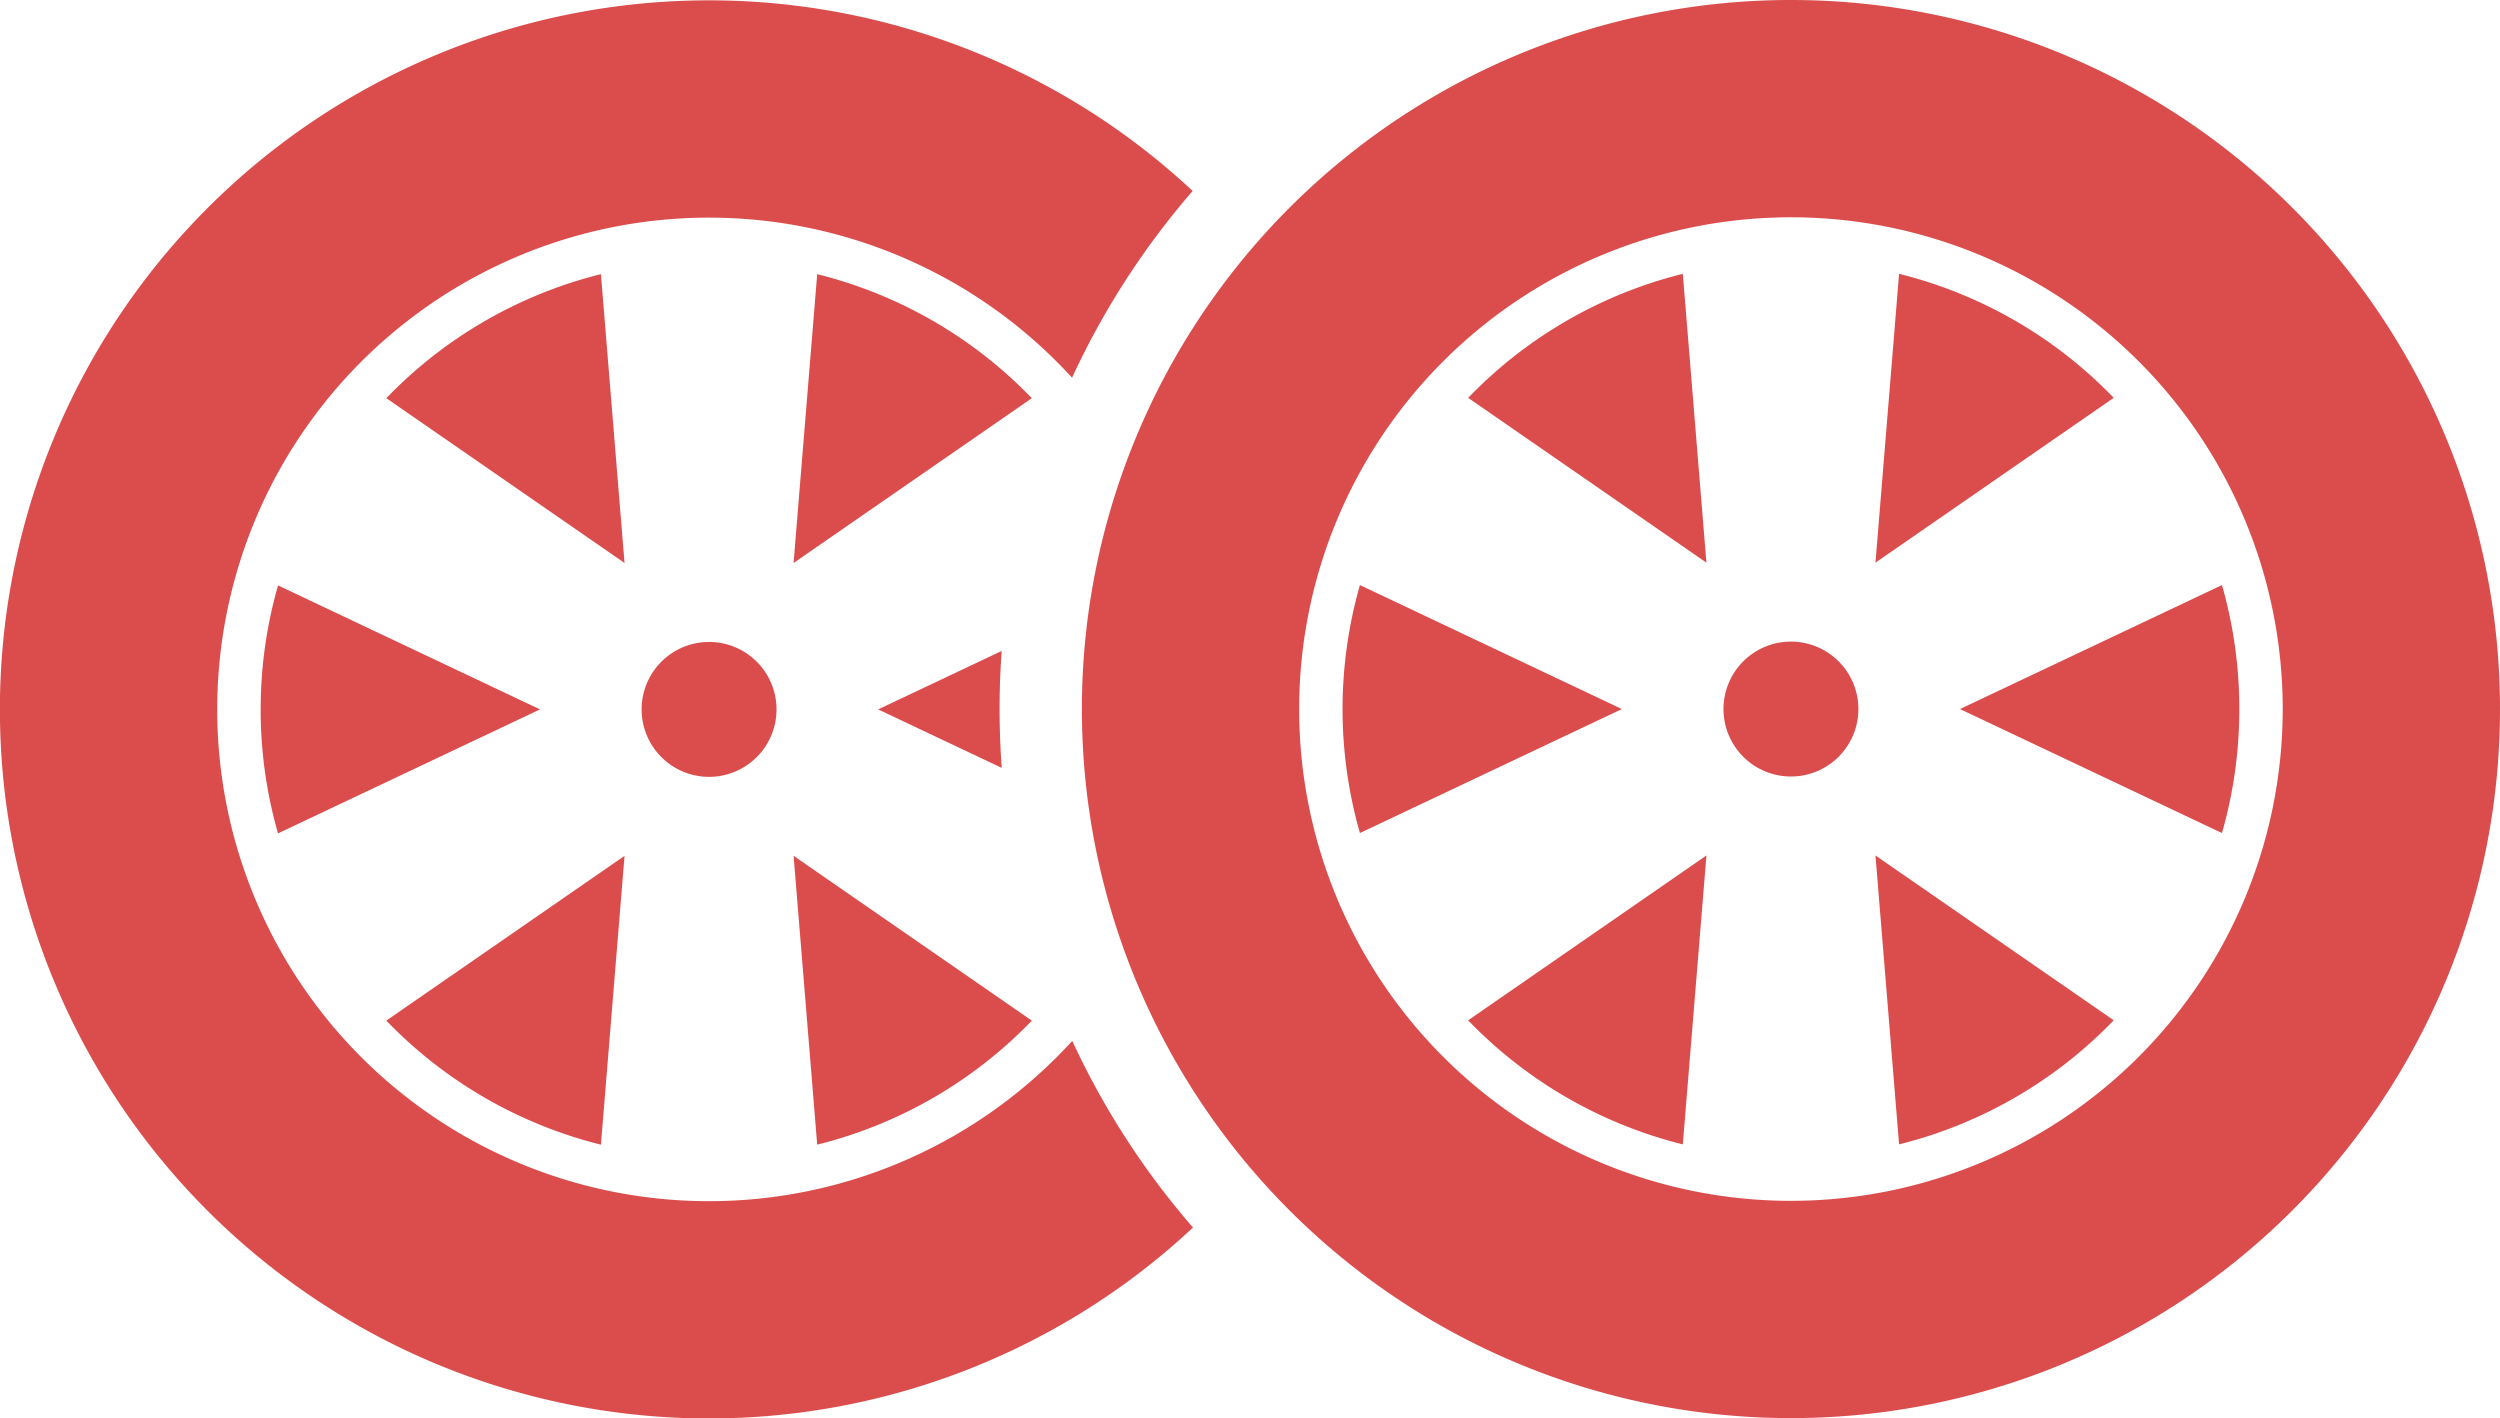
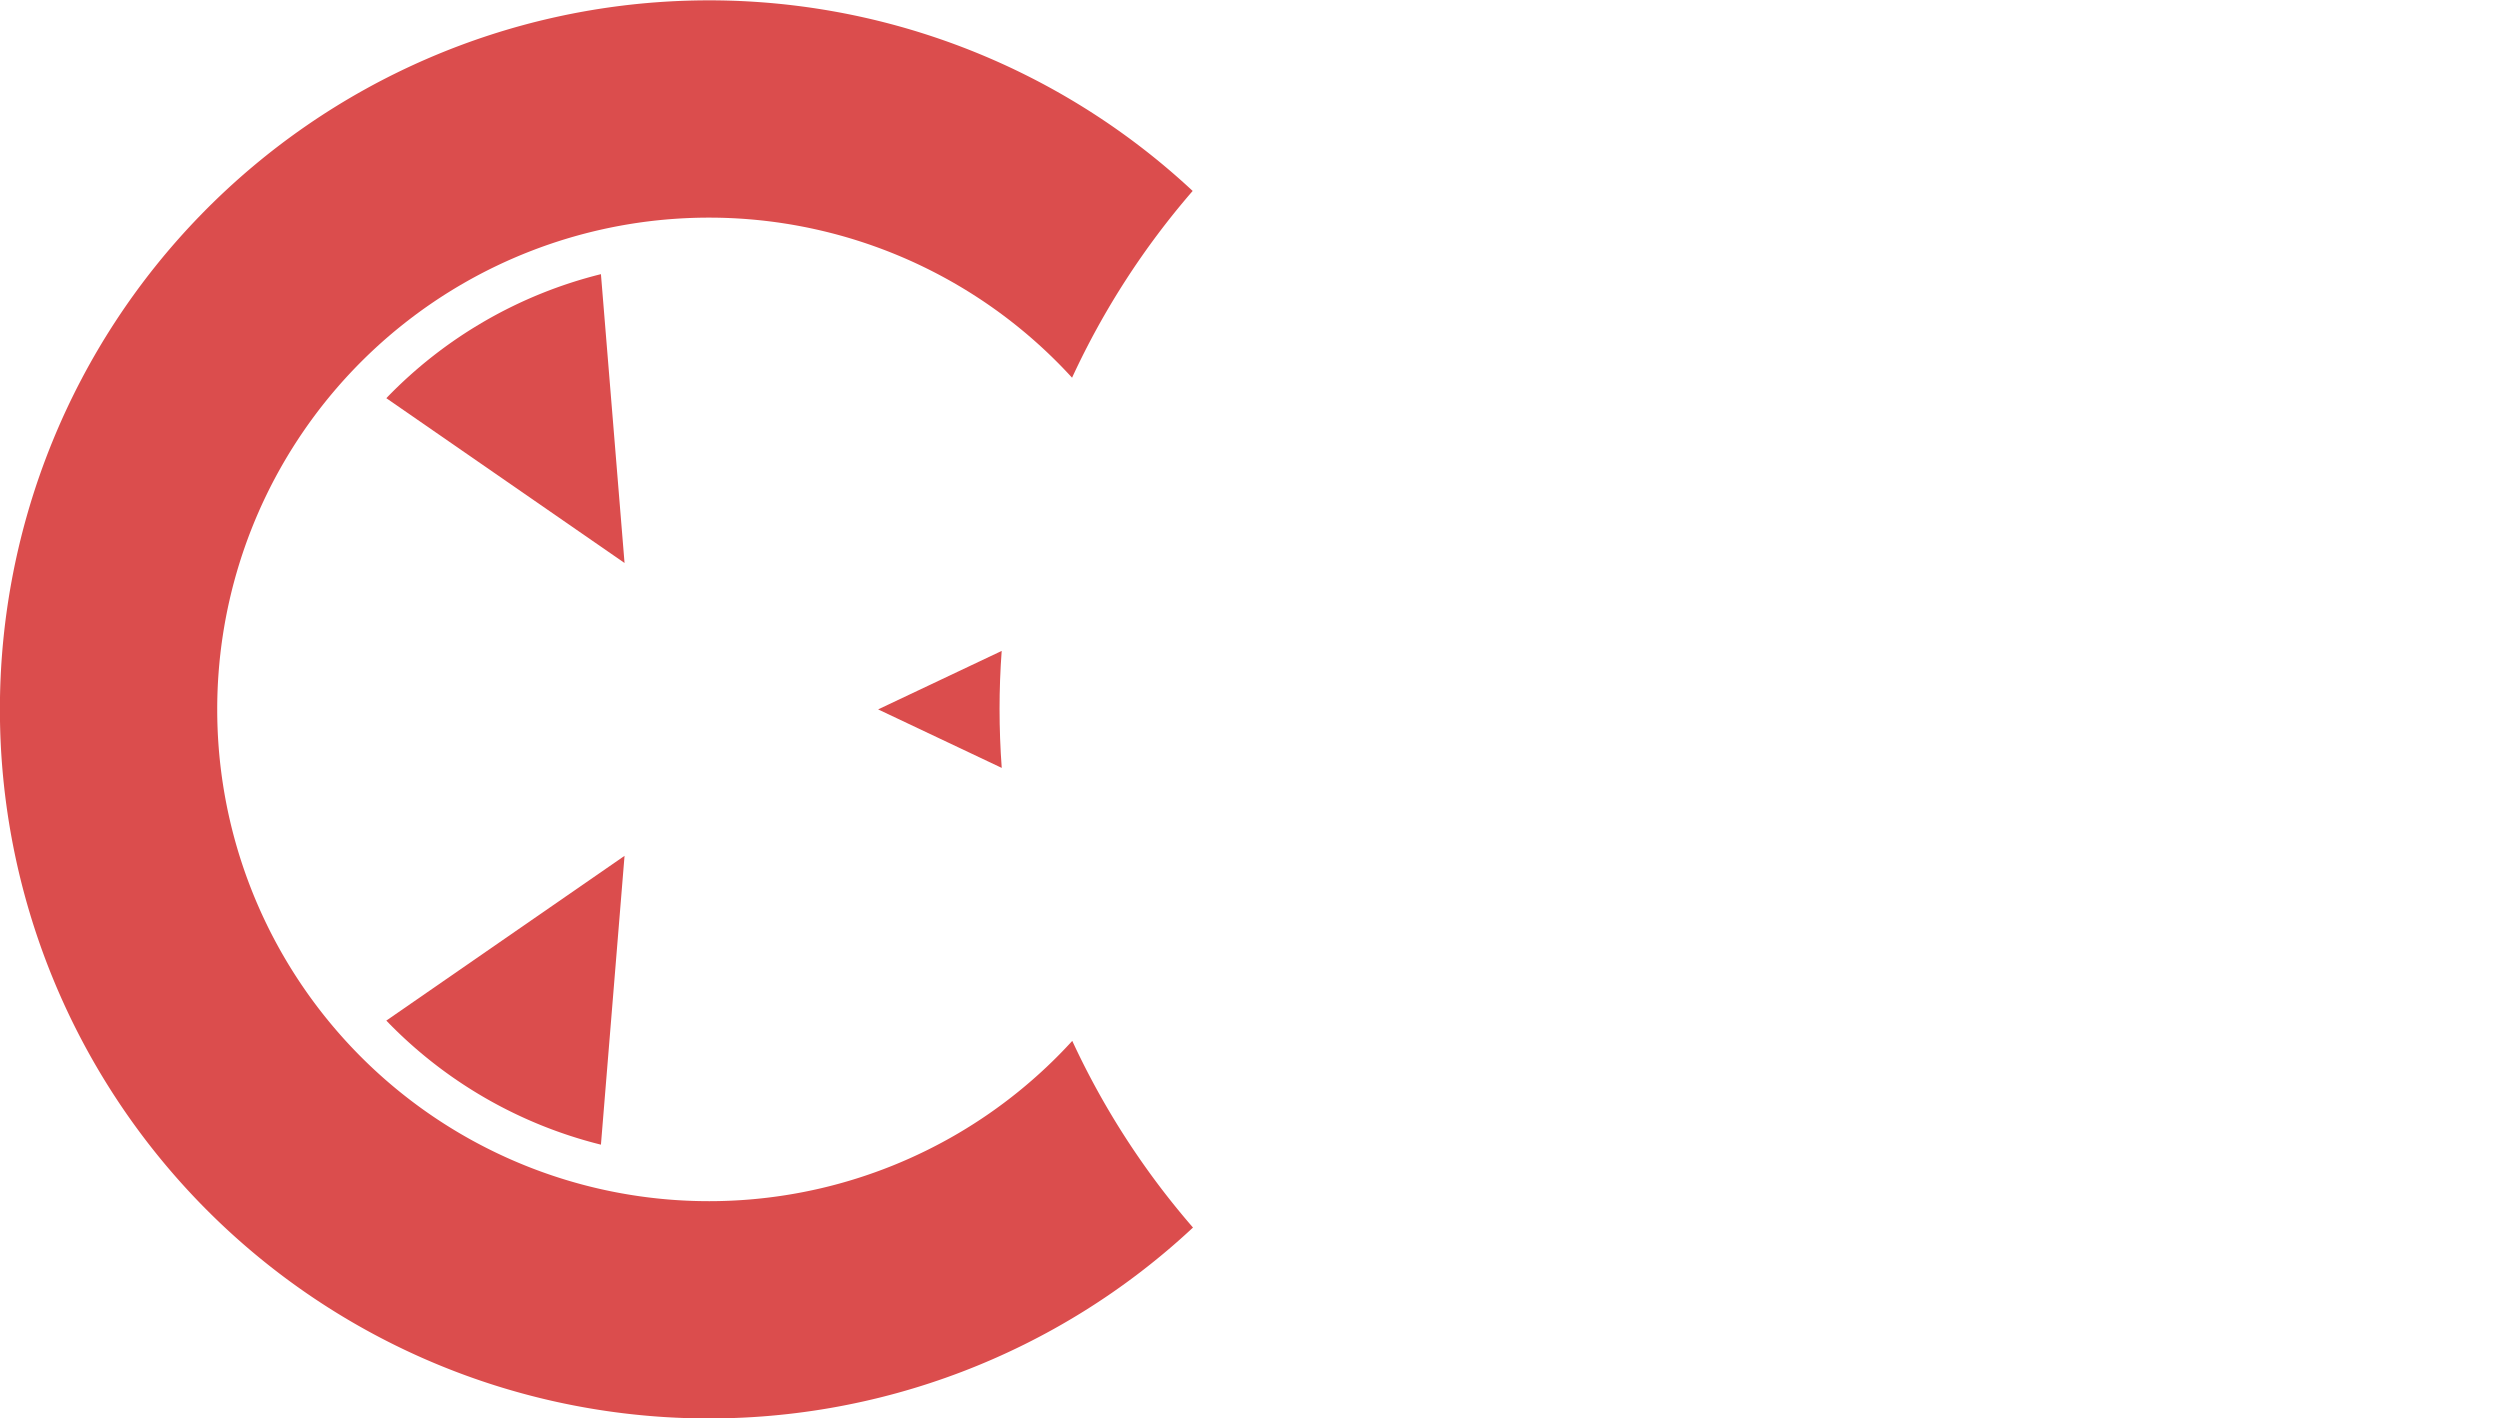
<svg xmlns="http://www.w3.org/2000/svg" id="グループ_286" data-name="グループ 286" width="187.221" height="106.226" viewBox="0 0 187.221 106.226">
  <defs>
    <clipPath id="clip-path">
      <rect id="長方形_240" data-name="長方形 240" width="187.221" height="106.226" fill="#db4d4d" />
    </clipPath>
  </defs>
  <g id="グループ_285" data-name="グループ 285" clip-path="url(#clip-path)">
-     <path id="パス_2344" data-name="パス 2344" d="M243.822,0a53.1,53.1,0,1,0,53.1,53.1A53.1,53.1,0,0,0,243.822,0m0,89.929A36.828,36.828,0,1,1,280.65,53.1a36.828,36.828,0,0,1-36.828,36.828M277.4,53.1a33.584,33.584,0,0,1-1.3,9.285L256.482,53.1,276.1,43.816a33.584,33.584,0,0,1,1.3,9.285M235.724,20.506l1.768,21.63L219.65,29.795a33.547,33.547,0,0,1,16.075-9.288m32.27,9.288L250.152,42.137l1.768-21.631a33.542,33.542,0,0,1,16.075,9.288M231.162,53.1l-19.618,9.285a33.779,33.779,0,0,1,0-18.57Zm18.99,10.965,17.843,12.342A33.546,33.546,0,0,1,251.92,85.7Zm-30.5,12.342,17.842-12.343L235.724,85.7a33.545,33.545,0,0,1-16.075-9.288M248.873,53.1a5.051,5.051,0,1,1-5.051-5.051,5.052,5.052,0,0,1,5.051,5.051" transform="translate(-109.701 0)" fill="#db4d4d" />
-     <path id="パス_2345" data-name="パス 2345" d="M141.668,172.5a33.541,33.541,0,0,0,16.075-9.288L139.9,150.868Z" transform="translate(-80.469 -86.778)" fill="#db4d4d" />
-     <path id="パス_2346" data-name="パス 2346" d="M141.67,48.33,139.9,69.961l17.842-12.342A33.545,33.545,0,0,0,141.67,48.33" transform="translate(-80.471 -27.799)" fill="#db4d4d" />
    <path id="パス_2347" data-name="パス 2347" d="M164.056,114.749l-9.254,4.38,9.257,4.381q-.161-2.182-.163-4.406,0-2.2.16-4.355" transform="translate(-89.041 -66.003)" fill="#db4d4d" />
    <path id="パス_2348" data-name="パス 2348" d="M80.3,77.983a36.828,36.828,0,1,1-.015-49.664,59.315,59.315,0,0,1,9.032-13.986,53.1,53.1,0,1,0,.024,77.629A59.329,59.329,0,0,1,80.3,77.983" transform="translate(0 -0.033)" fill="#db4d4d" />
-     <path id="パス_2349" data-name="パス 2349" d="M45.952,112.485a33.594,33.594,0,0,0,1.3,9.285l19.618-9.285L47.254,103.2a33.587,33.587,0,0,0-1.3,9.285" transform="translate(-26.431 -59.36)" fill="#db4d4d" />
-     <path id="パス_2350" data-name="パス 2350" d="M113.11,118.219a5.051,5.051,0,1,0,5.051-5.051,5.051,5.051,0,0,0-5.051,5.051" transform="translate(-65.06 -65.093)" fill="#db4d4d" />
    <path id="パス_2351" data-name="パス 2351" d="M84.172,48.33A33.546,33.546,0,0,0,68.1,57.618L85.94,69.96Z" transform="translate(-39.169 -27.799)" fill="#db4d4d" />
    <path id="パス_2352" data-name="パス 2352" d="M84.172,172.5l1.768-21.63L68.1,163.209A33.54,33.54,0,0,0,84.172,172.5" transform="translate(-39.169 -86.778)" fill="#db4d4d" />
  </g>
</svg>